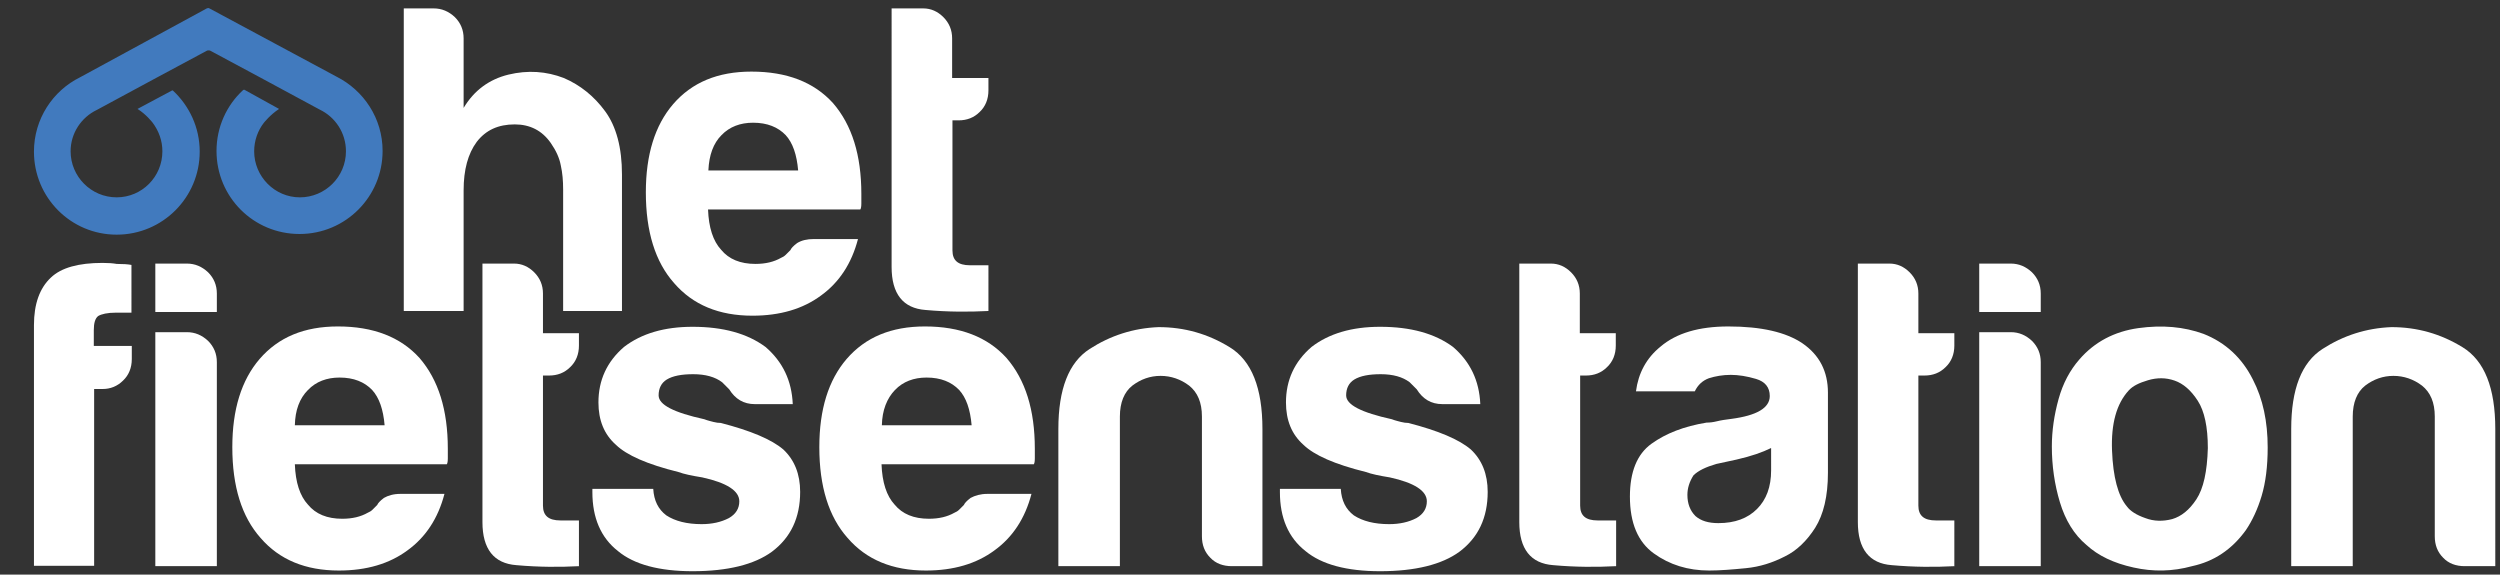
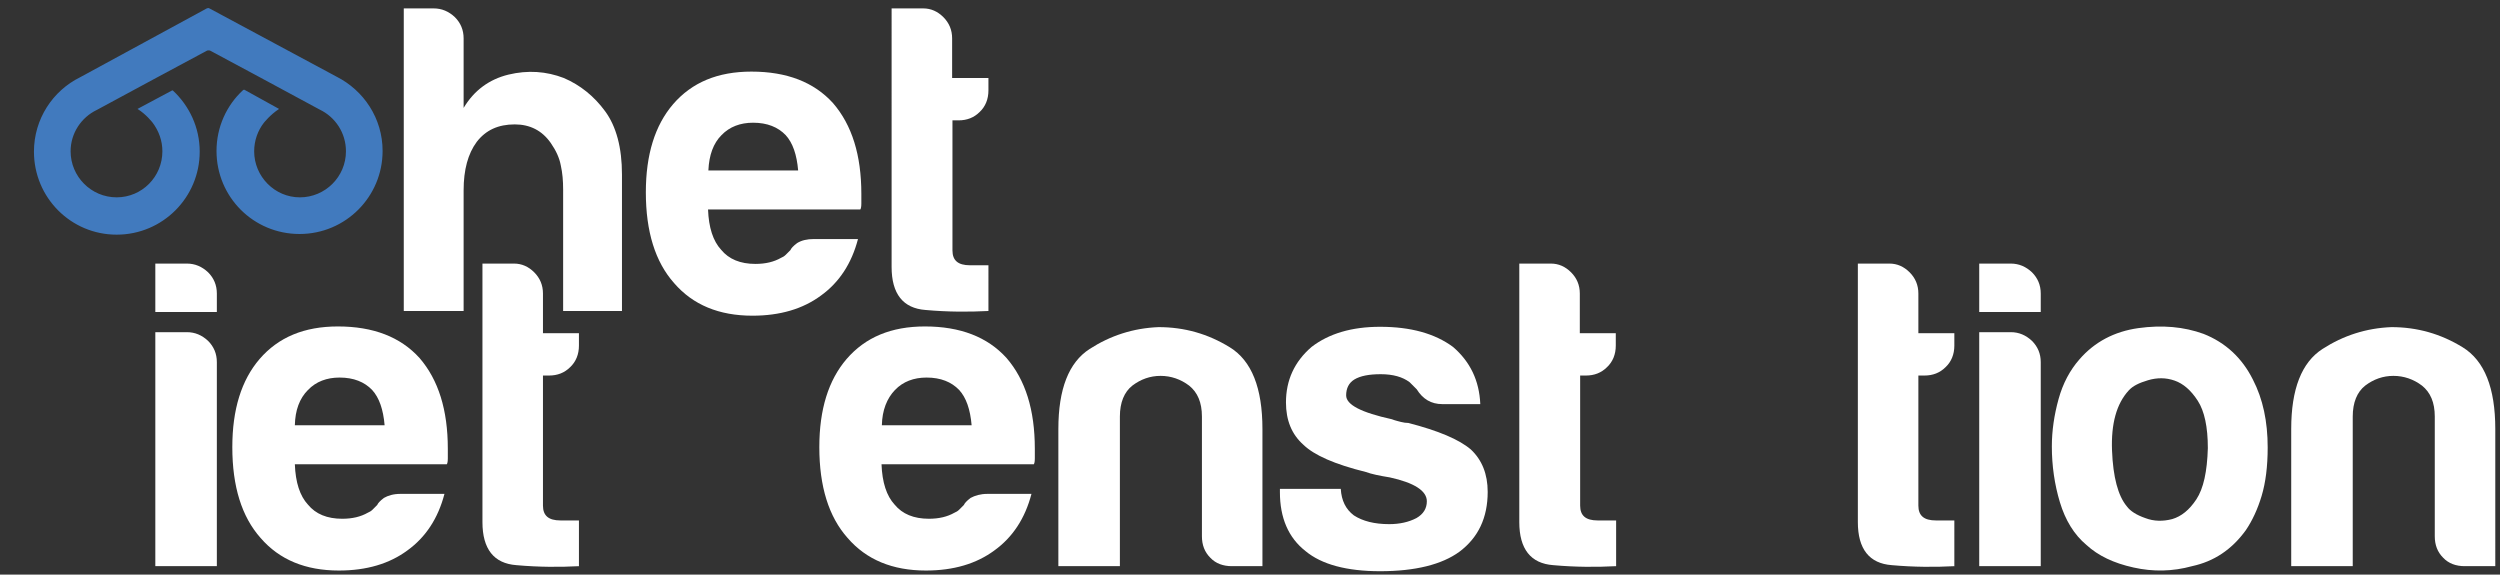
<svg xmlns="http://www.w3.org/2000/svg" xmlns:ns1="http://sodipodi.sourceforge.net/DTD/sodipodi-0.dtd" xmlns:ns2="http://www.inkscape.org/namespaces/inkscape" version="1.1" id="Layer_1" x="0px" y="0px" viewBox="0 0 743.6 170.9" style="enable-background:new 0 0 743.6 170.9;" xml:space="preserve" ns1:docname="Het_Fietsenstation_Logo-wit-blauw.svg" ns2:version="1.2.1 (9c6d41e410, 2022-07-14)">
  <rect x="0" y="0" width="743.6" height="170.9" fill="#333333" stroke="none" />
  <defs id="defs51" />
  <ns1:namedview id="namedview49" pagecolor="#ffffff" bordercolor="#000000" borderopacity="0.25" ns2:showpageshadow="2" ns2:pageopacity="0.0" ns2:pagecheckerboard="0" ns2:deskcolor="#d1d1d1" showgrid="false" ns2:zoom="1.7616999" ns2:cx="357.60915" ns2:cy="85.996486" ns2:window-width="1920" ns2:window-height="1001" ns2:window-x="-9" ns2:window-y="-9" ns2:window-maximized="1" ns2:current-layer="Layer_1" />
  <style type="text/css" id="style2">
	.st0{fill:#417ABE;}
	.st1{fill:#283533;}
	.st2{fill:#009FE3;}
</style>
  <g id="g44">
-     <path class="st0" d="M113.8,44.9c0,13.6-11,24.7-24.7,24.7s-24.7-11-24.7-24.7c0-7.1,3-13.6,7.9-18.1h0c0.1,0,0.1-0.1,0.2-0.1   c0.1,0,0.1,0,0.2,0v0L83,32.4h0c0,0,0,0,0,0s0,0,0,0c0,0,0,0,0,0h0c-2.7,1.8-4.4,4-4.5,4.1c0,0,0,0,0,0c-1.8,2.3-2.9,5.3-2.9,8.5   c0,7.5,6.1,13.7,13.6,13.7c7.5,0,13.7-6.1,13.7-13.7c0-5.5-3.2-10.2-7.8-12.4l0,0l-17.6-9.5c0,0,0,0,0,0l-15.1-8.1   C62.2,15,62.1,15,61.9,15c-0.1,0-0.3,0-0.4,0.1c0,0,0,0,0,0l-15.1,8.1c0,0,0,0,0,0l-17.6,9.5v0c-4.6,2.2-7.8,6.9-7.8,12.3   c0,7.5,6.1,13.7,13.7,13.7c7.5,0,13.6-6.1,13.6-13.7c0-3.2-1.1-6.1-2.9-8.5c0,0,0,0,0,0c-0.1-0.1-1.8-2.4-4.5-4.1l0,0c0,0,0,0,0,0   c0,0,0,0,0,0s0,0,0,0h0l10.3-5.5l0,0c0,0,0,0,0,0c0,0,0.1,0,0.1,0c0.1,0,0.1,0,0.2,0.1h0c4.8,4.5,7.9,10.9,7.9,18.1   c0,13.6-11,24.7-24.7,24.7c-13.6,0-24.6-11-24.6-24.7c0-9.7,5.6-18.1,13.7-22.1l0,0L61.5,2.5l0,0c0,0,0,0,0,0   c0.1,0,0.2-0.1,0.4-0.1s0.2,0,0.4,0.1l0,0l37.8,20.3l0,0C108.2,26.9,113.8,35.2,113.8,44.9" id="path4" />
+     <path class="st0" d="M113.8,44.9c0,13.6-11,24.7-24.7,24.7s-24.7-11-24.7-24.7c0-7.1,3-13.6,7.9-18.1h0c0.1,0,0.1-0.1,0.2-0.1   c0.1,0,0.1,0,0.2,0v0L83,32.4h0c0,0,0,0,0,0s0,0,0,0c0,0,0,0,0,0h0c-2.7,1.8-4.4,4-4.5,4.1c0,0,0,0,0,0c-1.8,2.3-2.9,5.3-2.9,8.5   c0,7.5,6.1,13.7,13.6,13.7c7.5,0,13.7-6.1,13.7-13.7c0-5.5-3.2-10.2-7.8-12.4l0,0l-17.6-9.5c0,0,0,0,0,0l-15.1-8.1   C62.2,15,62.1,15,61.9,15c-0.1,0-0.3,0-0.4,0.1c0,0,0,0,0,0l-15.1,8.1c0,0,0,0,0,0l-17.6,9.5v0c-4.6,2.2-7.8,6.9-7.8,12.3   c0,7.5,6.1,13.7,13.7,13.7c7.5,0,13.6-6.1,13.6-13.7c0-3.2-1.1-6.1-2.9-8.5c0,0,0,0,0,0c-0.1-0.1-1.8-2.4-4.5-4.1l0,0c0,0,0,0,0,0   c0,0,0,0,0,0s0,0,0,0h0l10.3-5.5l0,0c0,0,0,0,0,0c0,0,0.1,0,0.1,0c0.1,0,0.1,0,0.2,0.1h0c4.8,4.5,7.9,10.9,7.9,18.1   c0,13.6-11,24.7-24.7,24.7c-13.6,0-24.6-11-24.6-24.7c0-9.7,5.6-18.1,13.7-22.1L61.5,2.5l0,0c0,0,0,0,0,0   c0.1,0,0.2-0.1,0.4-0.1s0.2,0,0.4,0.1l0,0l37.8,20.3l0,0C108.2,26.9,113.8,35.2,113.8,44.9" id="path4" />
    <g id="g34" style="fill:#ffffff">
-       <path class="st1" d="M10.1,168.4V96.7c0-6.3,1.7-11,5-14.1c3.1-3,8.3-4.4,15.4-4.4c1.7,0,3.1,0.1,4.2,0.3c1.9,0,3.4,0.1,4.4,0.3    V93h-4.7c-2.4,0-4.2,0.4-5.2,1c-0.9,0.7-1.3,2.1-1.3,4.2v4.7h11.3v3.9c0,2.6-0.9,4.8-2.6,6.4c-1.7,1.7-3.8,2.5-6,2.5h-2.6v52.6    H10.1z" id="path6" style="fill:#ffffff" />
      <path class="st1" d="M46.2,78.4h9.4c2.4,0,4.5,0.9,6.3,2.6c1.7,1.7,2.6,3.8,2.6,6.3v5.5H46.2V78.4z M46.2,98.8h9.4    c2.4,0,4.5,0.9,6.3,2.6c1.7,1.7,2.6,3.8,2.6,6.3v60.7H46.2V98.8z" id="path8" style="fill:#ffffff" />
      <path class="st1" d="M119.1,146.9h13.1c-1.9,7.3-5.6,12.9-11,16.8c-5.4,4-12.2,6-20.4,6c-9.9,0-17.7-3.2-23.3-9.7    c-5.6-6.3-8.4-15.3-8.4-27c0-11.2,2.7-19.9,8.1-26.2c5.6-6.5,13.3-9.7,23.3-9.7c10.5,0,18.6,3.1,24.3,9.4c5.6,6.5,8.4,15.4,8.4,27    c0,0.7,0,1.3,0,1.8s0,0.9,0,1c0,0.9-0.1,1.5-0.3,1.8H87.7c0.2,5.4,1.5,9.4,3.9,12c2.3,2.8,5.7,4.2,10.2,4.2c3,0,5.5-0.6,7.6-1.8    c0.5-0.2,1-0.5,1.4-0.9c0.4-0.4,0.9-0.9,1.4-1.4c0.2-0.5,0.8-1.2,2-2.1C115.4,147.4,117,146.9,119.1,146.9z M87.7,126.5h26.7    c-0.4-4.7-1.6-8.2-3.7-10.5c-2.3-2.4-5.5-3.7-9.7-3.7c-3.8,0-7,1.2-9.4,3.7C89.1,118.5,87.8,122,87.7,126.5z" id="path10" style="fill:#ffffff" />
      <path class="st1" d="M172.3,168.4c-5.8,0.3-12,0.3-18.7-0.3c-6.7-0.5-10.1-4.8-10.1-12.8V78.4h9.4c2.3,0,4.3,0.9,6,2.6    c1.7,1.7,2.6,3.8,2.6,6.3v11.8h10.7v3.7c0,2.6-0.9,4.8-2.6,6.4c-1.7,1.7-3.8,2.5-6.3,2.5h-1.8v38.7c0,3,1.7,4.4,5.2,4.4h5.5V168.4    z" id="path12" style="fill:#ffffff" />
-       <path class="st1" d="M176.5,145.4h17.8c0.2,3.5,1.5,6.1,3.9,7.9c2.6,1.7,6.1,2.6,10.5,2.6c3.1,0,5.8-0.6,8.1-1.8    c2.1-1.2,3.1-2.9,3.1-5c0-3.1-3.7-5.5-11-7.1c-3.1-0.5-5.5-1-7.1-1.6c-9.3-2.3-15.4-5-18.6-8.1c-3.5-3.1-5.2-7.3-5.2-12.6    c0-6.6,2.5-12.1,7.6-16.5c5.2-4,12-6,20.4-6c9.1,0,16.3,2,21.7,6c5.1,4.4,7.8,10,8.1,17h-11.3c-3.3,0-5.8-1.5-7.6-4.4    c-0.7-0.7-1.4-1.4-2.1-2.1c-2.1-1.6-5-2.4-8.6-2.4c-3.5,0-6.1,0.5-7.9,1.6c-1.6,1-2.4,2.6-2.4,4.7c0,2.8,4.5,5.1,13.6,7.1    c1,0.4,2,0.6,2.7,0.8c0.8,0.2,1.5,0.3,2.2,0.3c8.9,2.3,15.1,4.9,18.6,7.9c3.3,3.1,5,7.3,5,12.6c0,7.7-2.8,13.6-8.4,17.8    c-5.2,3.8-13.1,5.8-23.6,5.8c-9.9,0-17.4-2-22.2-6c-5.1-4-7.6-9.9-7.6-17.5V145.4z" id="path14" style="fill:#ffffff" />
      <path class="st1" d="M293.7,146.9h13.1c-1.9,7.3-5.6,12.9-11,16.8c-5.4,4-12.2,6-20.4,6c-9.9,0-17.7-3.2-23.3-9.7    c-5.6-6.3-8.4-15.3-8.4-27c0-11.2,2.7-19.9,8.1-26.2c5.6-6.5,13.3-9.7,23.3-9.7c10.5,0,18.6,3.1,24.3,9.4c5.6,6.5,8.4,15.4,8.4,27    c0,0.7,0,1.3,0,1.8s0,0.9,0,1c0,0.9-0.1,1.5-0.3,1.8h-45.3c0.2,5.4,1.5,9.4,3.9,12c2.3,2.8,5.7,4.2,10.2,4.2c3,0,5.5-0.6,7.6-1.8    c0.5-0.2,1-0.5,1.4-0.9c0.4-0.4,0.9-0.9,1.4-1.4c0.2-0.5,0.8-1.2,2-2.1C290,147.4,291.6,146.9,293.7,146.9z M262.3,126.5H289    c-0.4-4.7-1.6-8.2-3.7-10.5c-2.3-2.4-5.5-3.7-9.7-3.7c-3.8,0-7,1.2-9.4,3.7C263.8,118.5,262.4,122,262.3,126.5z" id="path16" style="fill:#ffffff" />
      <path class="st1" d="M375.6,168.4h-9.2c-2.6,0-4.8-0.8-6.4-2.5c-1.7-1.7-2.5-3.8-2.5-6.4v-35.6c0-4.2-1.3-7.2-3.8-9.2    c-2.5-1.9-5.4-2.9-8.5-2.9s-5.9,1-8.4,2.9c-2.4,1.9-3.7,5-3.7,9.2v44.5h-18.3v-40.8c0-11.9,3.1-19.8,9.3-23.8    c6.2-4,13-6.2,20.5-6.5c7.7,0,14.7,2,21.2,6c6.5,4,9.7,12.1,9.7,24.3V168.4z" id="path18" style="fill:#ffffff" />
      <path class="st1" d="M381,145.4h17.8c0.2,3.5,1.5,6.1,3.9,7.9c2.6,1.7,6.1,2.6,10.5,2.6c3.1,0,5.8-0.6,8.1-1.8    c2.1-1.2,3.1-2.9,3.1-5c0-3.1-3.7-5.5-11-7.1c-3.1-0.5-5.5-1-7.1-1.6c-9.3-2.3-15.4-5-18.6-8.1c-3.5-3.1-5.2-7.3-5.2-12.6    c0-6.6,2.5-12.1,7.6-16.5c5.2-4,12-6,20.4-6c9.1,0,16.3,2,21.7,6c5.1,4.4,7.8,10,8.1,17h-11.3c-3.3,0-5.8-1.5-7.6-4.4    c-0.7-0.7-1.4-1.4-2.1-2.1c-2.1-1.6-5-2.4-8.6-2.4c-3.5,0-6.1,0.5-7.9,1.6c-1.6,1-2.4,2.6-2.4,4.7c0,2.8,4.5,5.1,13.6,7.1    c1,0.4,2,0.6,2.7,0.8c0.8,0.2,1.5,0.3,2.2,0.3c8.9,2.3,15.1,4.9,18.6,7.9c3.3,3.1,5,7.3,5,12.6c0,7.7-2.8,13.6-8.4,17.8    c-5.2,3.8-13.1,5.8-23.6,5.8c-9.9,0-17.4-2-22.2-6c-5.1-4-7.6-9.9-7.6-17.5V145.4z" id="path20" style="fill:#ffffff" />
      <path class="st1" d="M480.7,168.4c-5.8,0.3-12,0.3-18.7-0.3c-6.7-0.5-10.1-4.8-10.1-12.8V78.4h9.4c2.3,0,4.3,0.9,6,2.6    c1.7,1.7,2.6,3.8,2.6,6.3v11.8h10.7v3.7c0,2.6-0.9,4.8-2.6,6.4c-1.7,1.7-3.8,2.5-6.3,2.5H470v38.7c0,3,1.7,4.4,5.2,4.4h5.5V168.4z    " id="path22" style="fill:#ffffff" />
-       <path class="st1" d="M530.9,165.5c-3.7,1.9-7.5,3.1-11.6,3.5c-4.1,0.4-7.7,0.7-10.9,0.7c-6.3,0-11.8-1.7-16.5-5.1s-7.1-9-7.1-16.9    c0-7.3,2.1-12.6,6.4-15.7c4.3-3.1,9.7-5.2,16.4-6.3c0.9,0,1.9-0.1,3.1-0.4c1.2-0.3,2.6-0.5,4.2-0.7c7.7-1,11.5-3.3,11.5-6.8    c0-2.6-1.4-4.3-4.1-5.1c-2.7-0.8-5.2-1.2-7.5-1.2c-2.4,0-4.6,0.4-6.5,1c-1.9,0.7-3.3,2-4.2,3.9h-17.5c0.7-5.4,3.1-9.9,7.3-13.3    c4.7-4,11.4-6,20.2-6c9.8,0,17.1,1.7,22,5c5.1,3.5,7.6,8.4,7.6,14.7v23.8c0,7-1.3,12.4-3.8,16.4    C537.4,160.9,534.4,163.8,530.9,165.5z M526.7,133.3c-2.4,1.2-5.8,2.4-10.2,3.4l-6,1.3c-3.1,0.9-5.4,2-6.8,3.4    c-1.2,1.9-1.8,3.8-1.8,5.8c0,2.6,0.8,4.7,2.4,6.3c1.6,1.4,3.8,2.1,6.8,2.1c4.9,0,8.7-1.4,11.5-4.2c2.8-2.8,4.2-6.6,4.2-11.5V133.3    z" id="path24" style="fill:#ffffff" />
      <path class="st1" d="M581.4,168.4c-5.8,0.3-12,0.3-18.7-0.3c-6.7-0.5-10.1-4.8-10.1-12.8V78.4h9.4c2.3,0,4.3,0.9,6,2.6    c1.7,1.7,2.6,3.8,2.6,6.3v11.8h10.7v3.7c0,2.6-0.9,4.8-2.6,6.4c-1.7,1.7-3.8,2.5-6.3,2.5h-1.8v38.7c0,3,1.7,4.4,5.2,4.4h5.5V168.4    z" id="path26" style="fill:#ffffff" />
      <path class="st1" d="M588.7,78.4h9.4c2.4,0,4.5,0.9,6.3,2.6c1.7,1.7,2.6,3.8,2.6,6.3v5.5h-18.3V78.4z M588.7,98.8h9.4    c2.4,0,4.5,0.9,6.3,2.6c1.7,1.7,2.6,3.8,2.6,6.3v60.7h-18.3V98.8z" id="path28" style="fill:#ffffff" />
      <path class="st1" d="M620.6,162.1c-3.7-3.1-6.3-7.4-7.9-12.7c-1.6-5.3-2.4-10.9-2.4-16.6c0-4.7,0.7-9.4,2-14.1s3.4-8.6,6.2-11.8    c4.5-5.2,10.4-8.3,17.5-9.3c7.2-1,13.6-0.4,19.4,1.7c6.6,2.6,11.5,7.2,14.7,13.6c3,5.8,4.4,12.5,4.4,20.2c0,5.6-0.6,10.4-1.8,14.4    c-1.2,4-2.8,7.4-4.7,10.2c-4.2,5.8-9.5,9.3-16,10.7c-5.8,1.6-11.6,1.7-17.4,0.4C628.7,167.5,624.1,165.3,620.6,162.1z     M633.2,116.1c-3.7,4-5.3,10-5,17.9c0.3,7.9,1.8,13.5,4.4,16.6c1,1.4,2.9,2.6,5.5,3.5c2.6,1,5.3,1,8,0.3c2.7-0.8,5.1-2.7,7.2-5.9    s3.2-8.2,3.4-15.2c0-6.3-1-11-3-14.1c-2-3.1-4.3-5.1-6.9-6c-2.6-0.9-5.2-0.9-7.9-0.1S634.4,114.8,633.2,116.1z" id="path30" style="fill:#ffffff" />
      <path class="st1" d="M742.3,168.4h-9.2c-2.6,0-4.8-0.8-6.4-2.5c-1.7-1.7-2.5-3.8-2.5-6.4v-35.6c0-4.2-1.3-7.2-3.8-9.2    c-2.5-1.9-5.4-2.9-8.5-2.9s-5.9,1-8.4,2.9c-2.4,1.9-3.7,5-3.7,9.2v44.5h-18.3v-40.8c0-11.9,3.1-19.8,9.3-23.8    c6.2-4,13-6.2,20.5-6.5c7.7,0,14.7,2,21.2,6c6.5,4,9.7,12.1,9.7,24.3V168.4z" id="path32" style="fill:#ffffff" />
    </g>
    <g id="g42" style="fill:#ffffff">
      <path class="st1" d="M163.8,42.5c-2.6-3.7-6.2-5.5-10.7-5.5c-4.9,0-8.6,1.7-11.3,5.2c-2.6,3.5-3.9,8.3-3.9,14.4v35.9h-17.8v-90    h8.9c2.4,0,4.5,0.9,6.3,2.6c1.7,1.7,2.6,3.8,2.6,6.3v20.7c3.1-5.2,7.6-8.5,13.3-9.9c5.8-1.4,11.3-1,16.5,1c4.9,2.1,9,5.4,12.3,9.9    c3.3,4.5,5,10.8,5,18.8v40.6h-17.5V56.4c0-2.6-0.2-5-0.7-7.2C166.4,47,165.4,44.8,163.8,42.5z" id="path36" style="fill:#ffffff" />
      <path class="st1" d="M242.1,71.1h13.1c-1.9,7.3-5.6,12.9-11,16.8c-5.4,4-12.2,6-20.4,6c-9.9,0-17.7-3.2-23.3-9.7    c-5.6-6.3-8.4-15.3-8.4-27c0-11.2,2.7-19.9,8.1-26.2c5.6-6.5,13.3-9.7,23.3-9.7c10.5,0,18.6,3.1,24.3,9.4c5.6,6.5,8.4,15.4,8.4,27    c0,0.7,0,1.3,0,1.8s0,0.9,0,1c0,0.9-0.1,1.5-0.3,1.8h-45.3c0.2,5.4,1.5,9.4,3.9,12c2.3,2.8,5.7,4.2,10.2,4.2c3,0,5.5-0.6,7.6-1.8    c0.5-0.2,1-0.5,1.4-0.9c0.4-0.4,0.9-0.9,1.4-1.4c0.2-0.5,0.8-1.2,2-2.1C238.4,71.5,240,71.1,242.1,71.1z M210.7,50.7h26.7    c-0.4-4.7-1.6-8.2-3.7-10.5c-2.3-2.4-5.5-3.7-9.7-3.7c-3.8,0-7,1.2-9.4,3.7C212.2,42.6,210.9,46.1,210.7,50.7z" id="path38" style="fill:#ffffff" />
      <path class="st1" d="M294,92.5c-5.8,0.3-12,0.3-18.7-0.3c-6.7-0.5-10.1-4.8-10.1-12.8V2.5h9.4c2.3,0,4.3,0.9,6,2.6    c1.7,1.7,2.6,3.8,2.6,6.3v11.8H294v3.7c0,2.6-0.9,4.8-2.6,6.4c-1.7,1.7-3.8,2.5-6.3,2.5h-1.8v38.7c0,3,1.7,4.4,5.2,4.4h5.5V92.5z" id="path40" style="fill:#ffffff" />
    </g>
  </g>
  <rect x="-47.4" y="12.3" class="st2" width="18" height="18" id="rect46" />
</svg>